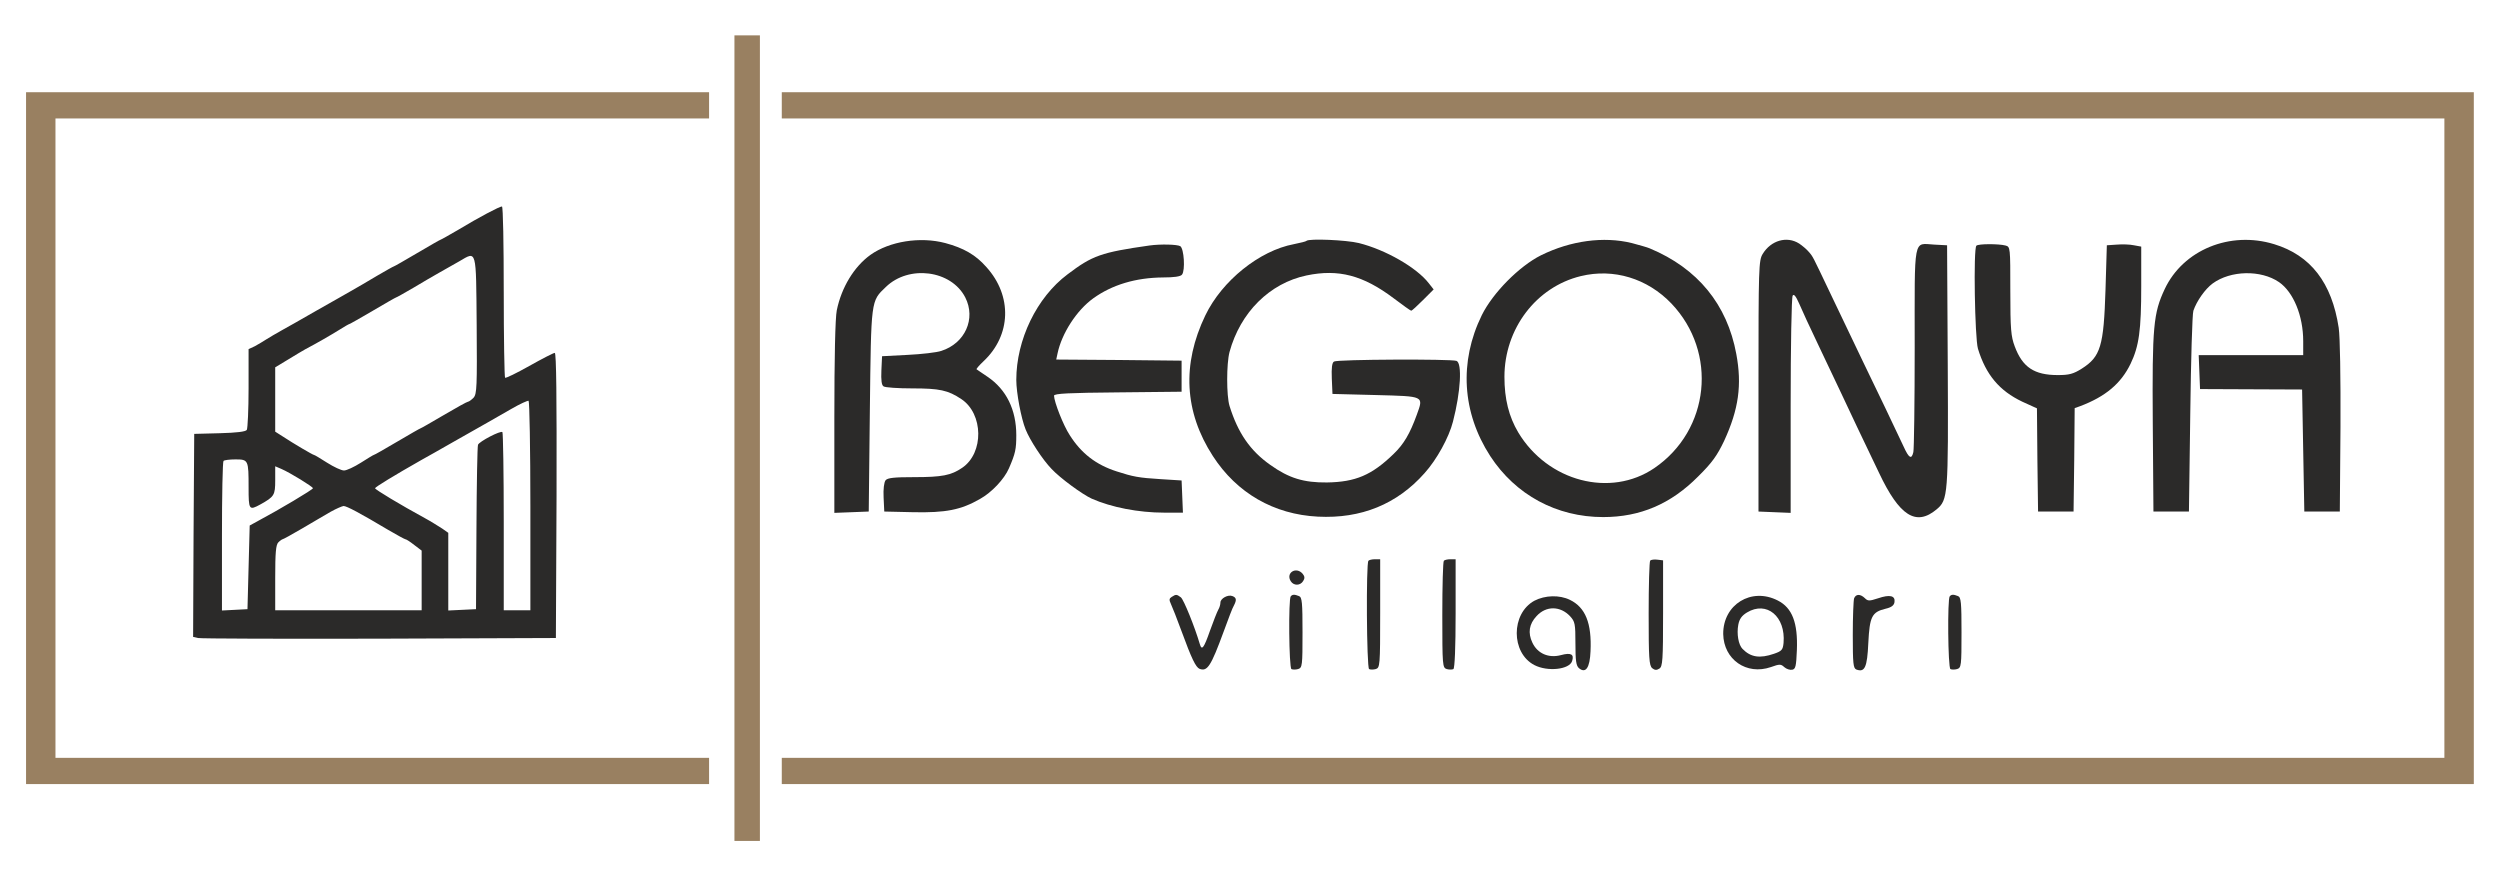
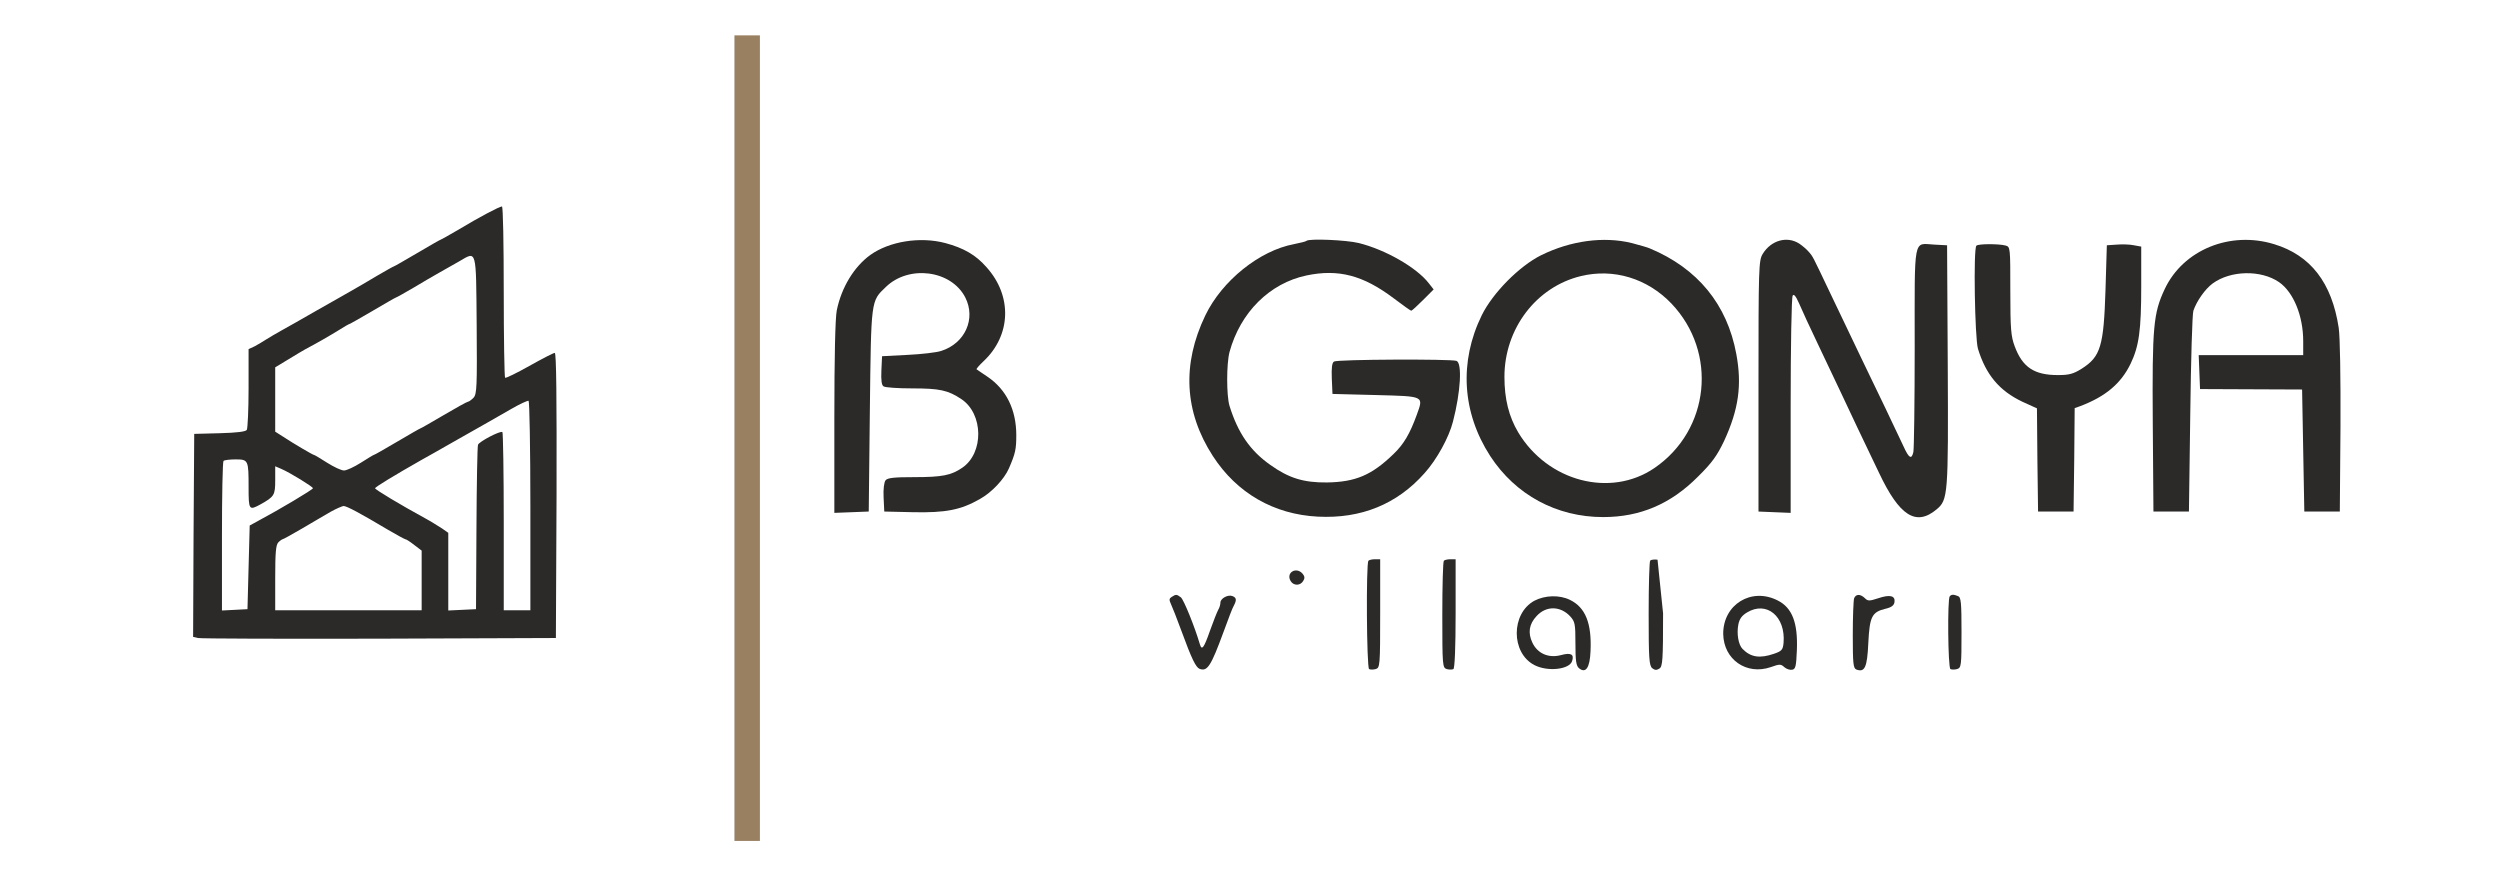
<svg xmlns="http://www.w3.org/2000/svg" xml:space="preserve" width="100mm" height="35mm" version="1.1" style="shape-rendering:geometricPrecision; text-rendering:geometricPrecision; image-rendering:optimizeQuality; fill-rule:evenodd; clip-rule:evenodd" viewBox="0 0 10000 3500">
  <defs>
    <style type="text/css">
   
    .fil0 {fill:#2B2A29}
    .fil1 {fill:#998061}
   
  </style>
  </defs>
  <g id="Layer_x0020_1">
    <g id="_3052305016832">
      <path class="fil0" d="M7831.84 2384.29c12.42,4.44 14.2,25.74 14.2,145.56 0,133.13 -0.89,141.11 -17.76,146.44 -9.76,2.66 -21.3,2.66 -26.62,0 -9.76,-6.21 -12.43,-281.35 -2.66,-291.11 7.1,-7.99 15.09,-7.99 32.84,-0.89z" />
      <path class="fil0" d="M7459.08 2392.28c12.42,12.42 17.75,12.42 53.25,0.89 47.04,-15.98 69.23,-10.65 65.68,15.08 -1.78,13.32 -12.43,21.31 -35.5,26.63 -55.03,13.31 -63.91,31.06 -69.23,136.68 -4.44,98.51 -14.2,118.93 -47.93,106.5 -12.42,-5.32 -14.2,-23.96 -14.2,-138.45 0,-72.78 2.66,-138.46 5.33,-146.44 7.1,-17.75 24.85,-17.75 42.6,-0.89l0 0z" />
      <path class="fil0" d="M7111.16 2402.04c57.7,29.29 80.77,88.76 76.33,198.81 -2.66,64.79 -5.32,75.44 -18.63,78.1 -8.88,1.78 -23.08,-2.66 -31.96,-10.65 -13.31,-12.43 -18.63,-12.43 -53.25,0 -97.63,33.73 -189.04,-30.18 -190.82,-132.24 -0.88,-118.04 112.72,-188.16 218.33,-134.02zm-123.36 47.93c-20.41,12.42 -30.18,25.74 -34.61,48.81 -7.1,37.28 0.88,80.77 16.86,96.74 32.84,33.73 69.23,39.06 126.03,19.53 31.06,-10.65 35.5,-15.98 38.16,-43.49 8.88,-105.62 -67.45,-169.52 -146.44,-121.59z" />
      <path class="fil0" d="M6279.55 2399.38c62.13,30.18 87.87,93.19 82.54,205.91 -2.66,66.56 -19.52,89.64 -46.15,67.45 -11.54,-9.77 -14.2,-30.18 -14.2,-98.52 0,-78.99 -1.77,-87.86 -21.3,-109.16 -39.05,-41.72 -95.85,-42.6 -134.01,-0.89 -30.18,31.95 -35.51,67.45 -16.87,106.5 20.42,43.49 64.79,63.01 114.49,49.7 39.94,-10.65 53.25,-3.55 44.38,23.97 -10.65,33.72 -97.63,43.49 -150.88,15.97 -94.08,-48.81 -94.08,-205.9 0,-257.38 42.6,-22.19 100.29,-23.96 142,-3.55l0 0z" />
-       <path class="fil0" d="M5195.88 2384.29c12.43,4.44 14.2,25.74 14.2,145.56 0,133.13 -0.88,141.11 -17.75,146.44 -9.76,2.66 -21.3,2.66 -26.62,0 -9.77,-6.21 -12.43,-281.35 -2.66,-291.11 7.1,-7.99 15.08,-7.99 32.83,-0.89z" />
      <path class="fil0" d="M4723.72 2389.62c11.54,9.76 55.03,117.15 75.44,186.38 7.99,27.51 15.98,17.75 40.83,-53.26 13.31,-37.27 28.4,-75.44 32.84,-83.42 5.32,-8.88 8.87,-21.3 8.87,-29.29 0,-15.98 30.18,-32.84 47.93,-25.74 15.97,6.21 17.75,15.09 6.21,37.28 -5.33,7.98 -23.08,55.02 -40.83,103.84 -51.47,140.23 -65.68,161.53 -96.74,149.99 -15.09,-6.21 -31.95,-40.83 -71.89,-149.99 -17.75,-48.82 -37.27,-97.63 -42.6,-109.17 -7.99,-16.86 -7.1,-22.19 2.66,-28.4 17.76,-11.54 20.42,-10.65 37.28,1.77l0 0.01z" />
      <path class="fil0" d="M5210.97 2295.54c7.99,9.76 8.88,17.75 1.78,28.4 -11.54,19.53 -38.16,19.53 -49.7,0.89 -21.31,-33.73 22.18,-60.35 47.92,-29.29z" />
-       <path class="fil0" d="M6652.31 2453.52c0,188.15 -1.77,213.01 -15.08,220.99 -10.65,7.1 -18.64,6.22 -28.4,-1.77 -12.43,-10.65 -14.2,-40.83 -14.2,-218.33 0,-112.72 2.66,-208.57 6.21,-212.12 3.55,-3.55 16.86,-5.33 29.29,-3.55l22.18 2.66 0 212.12z" />
+       <path class="fil0" d="M6652.31 2453.52c0,188.15 -1.77,213.01 -15.08,220.99 -10.65,7.1 -18.64,6.22 -28.4,-1.77 -12.43,-10.65 -14.2,-40.83 -14.2,-218.33 0,-112.72 2.66,-208.57 6.21,-212.12 3.55,-3.55 16.86,-5.33 29.29,-3.55z" />
      <path class="fil0" d="M5822.48 2453.52c0,136.68 -3.55,219.22 -8.88,222.77 -5.32,2.66 -16.86,2.66 -26.62,0 -16.87,-5.33 -17.75,-13.32 -17.75,-216.56 0,-116.27 2.66,-213.89 6.21,-216.56 2.66,-3.55 15.08,-6.21 26.62,-6.21l20.42 0 0 216.56 0 0z" />
      <path class="fil0" d="M5520.72 2453.52c0,209.46 -0.89,217.44 -17.75,222.77 -9.77,2.66 -21.31,2.66 -26.63,0 -9.76,-6.21 -12.42,-423.35 -2.66,-433.12 2.66,-3.55 15.09,-6.21 26.62,-6.21l20.42 0 0 216.56z" />
      <path class="fil0" d="M8021.77 982c19.52,5.33 19.52,6.21 19.52,181.94 0,153.55 2.66,181.95 17.75,221.88 31.07,83.43 78.1,114.49 172.18,114.49 45.27,0 62.13,-4.43 95.86,-25.74 75.44,-47.92 87.86,-89.64 94.96,-315.95l5.33 -177.51 39.94 -2.66c21.3,-1.78 52.36,-0.89 68.34,2.66l29.29 5.33 0 157.97c0,176.62 -8.88,240.52 -42.61,310.64 -38.16,78.99 -100.29,131.35 -201.46,169.52l-22.19 7.98 -1.78 206.8 -2.66 206.79 -71 0 -71 0 -2.66 -205.91 -1.78 -206.79 -58.58 -26.62c-91.41,-43.49 -145.55,-107.39 -177.5,-212.12 -12.43,-42.6 -18.64,-400.28 -6.21,-411.81 7.1,-7.99 88.75,-7.99 116.26,-0.89l0 0z" />
-       <path class="fil0" d="M4721.06 984.66c15.09,9.77 20.41,96.74 7.1,113.61 -5.33,7.99 -32.84,11.54 -76.33,11.54 -109.17,0.88 -203.24,29.29 -278.68,83.42 -66.57,47.93 -126.03,140.23 -142.89,220.11l-5.33 24.85 250.28 1.78 251.17 2.66 0 62.12 0 62.13 -254.72 2.66c-196.14,1.78 -255.6,4.44 -255.6,13.32 0.88,25.74 37.27,118.92 63.01,157.97 46.15,72.78 104.73,118.04 187.27,144.67 65.67,21.3 88.75,25.74 175.73,31.06l84.31 5.33 2.66 63.9 2.67 64.79 -75.44 0c-102.07,0 -211.23,-21.3 -289.34,-55.91 -37.28,-16.87 -126.91,-82.54 -160.64,-118.93 -35.5,-36.39 -86.98,-115.38 -103.84,-157.98 -17.75,-43.49 -37.28,-147.33 -37.28,-197.92 0,-160.64 81.65,-330.15 205.02,-422.46 99.4,-75.44 134.9,-87.86 327.5,-115.38 45.26,-6.21 110.94,-4.43 123.36,2.67l0.01 -0.01z" />
      <path class="fil0" d="M9096.56 976.68c145.56,44.37 230.76,153.54 258.27,334.59 5.33,36.39 7.99,193.48 7.1,397.61l-2.66 337.26 -71 0 -71 0 -4.44 -244.07 -4.44 -244.07 -204.13 -0.88 -204.13 -0.89 -2.67 -68.34 -2.66 -67.45 209.46 0 208.57 0 0 -55.92c0,-101.18 -39.05,-196.14 -96.74,-236.08 -72.78,-49.7 -193.48,-47.04 -265.37,5.33 -30.18,22.18 -63.9,70.11 -77.22,109.16 -4.44,12.43 -9.76,197.92 -12.42,412.7l-5.33 390.51 -71 0 -71 0 -2.66 -355.01c-2.67,-387.84 2.66,-438.43 47.92,-535.17 73.67,-156.21 260.94,-233.42 437.55,-179.28z" />
      <path class="fil0" d="M7196.37 974.01c13.31,8.88 31.06,23.97 39.05,33.73 16.86,19.53 13.31,13.32 85.2,164.19 110.94,232.54 165.08,345.25 219.22,457.08 30.18,63.02 63.9,134.02 74.55,157.09 21.3,47.04 31.95,53.26 39.05,22.19 2.66,-10.65 5.33,-198.8 5.33,-418.02 0,-452.64 -7.1,-416.25 78.99,-411.82l50.59 2.67 2.66 479.26c2.66,520.98 0.89,538.73 -44.38,576.89 -82.54,69.23 -149.1,26.63 -230.75,-146.44 -29.29,-61.24 -68.34,-142.89 -86.98,-181.94 -18.64,-39.05 -47.93,-101.18 -64.79,-137.57 -16.87,-36.39 -57.69,-122.47 -90.53,-190.81 -32.84,-68.34 -67.45,-143.78 -77.21,-166.86 -13.32,-30.17 -21.31,-39.05 -25.74,-31.06 -4.44,6.21 -7.99,204.13 -7.99,440.21l0 428.68 -63.9 -2.66 -64.79 -2.67 0 -501.45c0,-474.82 0.88,-503.22 16.86,-528.96 32.84,-54.14 96.74,-72.78 145.56,-41.72l0 -0.01z" />
      <path class="fil0" d="M6527.17 972.24c29.29,7.99 62.13,16.86 71.89,21.3 191.71,79.88 309.75,224.54 346.14,422.46 23.07,123.37 9.76,221 -48.82,347.91 -27.51,57.69 -47.92,86.98 -103.84,142.01 -109.17,110.05 -231.64,162.41 -379.86,162.41 -186.38,0 -350.57,-88.75 -451.75,-244.07 -112.72,-173.95 -125.14,-377.2 -33.73,-563.58 44.38,-89.64 149.99,-196.14 236.97,-239.63 118.93,-58.58 250.28,-76.33 363,-48.81l0 0zm-204.13 132.24c-178.39,43.49 -305.31,210.34 -305.31,402.94 0,88.75 17.75,158.86 55.03,221.88 118.04,197.03 369.21,262.7 544.94,142.89 221.88,-151.77 253.83,-462.4 68.34,-657.66 -96.74,-101.18 -231.65,-142 -363,-110.05z" />
      <path class="fil0" d="M5435.52 972.24c106.5,26.62 230.75,97.63 279.57,160.64l19.52 24.85 -42.6 42.6c-23.07,23.08 -44.37,42.6 -47.04,42.6 -2.66,0 -33.72,-22.18 -70.11,-49.7 -122.48,-92.3 -220.99,-118.04 -348.8,-91.41 -147.33,31.06 -264.48,147.32 -307.97,306.19 -12.43,47.04 -12.43,174.84 0,215.67 33.73,108.28 82.54,179.28 163.3,236.08 74.56,53.25 134.02,71 226.32,70.12 114.49,-1.78 179.28,-29.29 266.26,-113.61 41.71,-39.94 65.68,-81.65 93.19,-157.09 27.51,-76.33 31.95,-73.67 -164.19,-78.99l-173.07 -4.44 -2.66 -61.24c-1.78,-43.49 0.89,-63.9 8.87,-68.34 13.32,-8.87 468.62,-10.65 489.92,-2.66 23.07,8.88 16.86,123.37 -14.2,243.18 -15.98,63.02 -64.79,151.77 -113.61,205.91 -110.05,124.25 -253.83,182.83 -426.9,173.95 -175.73,-8.88 -323.94,-94.08 -419.8,-242.29 -114.49,-176.62 -124.25,-367.44 -30.17,-562.69 66.56,-138.46 216.56,-259.16 354.12,-284.9 25.74,-5.33 48.82,-10.65 50.59,-13.32 10.65,-9.76 158.87,-3.54 209.46,8.88l0 0.01z" />
      <path class="fil0" d="M3781.17 972.24c72.78,19.52 121.59,47.04 164.19,95.85 104.73,115.38 99.4,273.36 -11.54,377.2 -16.86,15.98 -29.29,30.18 -27.51,31.95 1.78,0.89 21.3,15.09 44.38,30.18 74.55,50.58 114.49,131.35 114.49,233.42 0,55.91 -3.55,72.77 -29.29,132.24 -18.64,43.49 -69.23,96.74 -115.38,122.48 -77.22,44.37 -137.57,55.91 -268.03,53.25l-115.38 -2.66 -2.66 -55.92c-1.78,-33.72 1.77,-61.24 7.98,-69.22 7.99,-9.77 35.5,-12.43 113.61,-12.43 112.71,0 148.22,-7.1 192.59,-37.28 87.87,-59.46 85.21,-216.55 -3.55,-275.13 -53.25,-35.5 -86.97,-42.6 -196.14,-42.6 -56.8,0 -108.28,-3.55 -114.49,-7.99 -7.99,-4.44 -10.65,-23.96 -8.88,-63.9l2.66 -56.8 102.07 -5.33c55.91,-2.66 117.15,-9.76 134.9,-15.97 94.97,-30.18 139.34,-128.7 95.86,-213.9 -55.92,-109.16 -225.44,-131.35 -317.74,-41.71 -60.35,57.69 -58.57,47.92 -63.9,494.35l-4.44 403.82 -68.34 2.67 -69.23 2.66 0 -381.64c0,-236.97 3.55,-399.38 9.77,-428.67 18.64,-91.42 69.23,-174.85 134.9,-221.88 76.33,-54.14 198.81,-73.67 299.1,-47.04z" />
      <path class="fil0" d="M2014.99 1165.72c0,187.27 2.66,342.58 5.33,345.25 2.66,2.66 46.15,-18.64 96.74,-47.04 50.59,-28.4 96.74,-52.36 102.06,-52.36 6.21,0 7.99,178.39 7.1,569.79l-2.66 570.68 -705.58 2.66c-387.85,0.89 -714.46,0 -726,-2.66l-19.52 -4.44 1.77 -406.49 2.66 -405.6 102.07 -2.66c67.45,-1.77 103.84,-6.21 108.28,-13.31 3.55,-6.21 7.1,-80.77 7.1,-166.86l0 -156.2 24.85 -11.54c13.31,-7.1 33.73,-19.52 46.15,-27.51 12.42,-7.99 39.94,-23.96 62.12,-36.39 22.19,-12.43 84.32,-47.04 137.57,-78.1 54.14,-30.18 115.38,-65.68 137.57,-78.1 22.19,-12.43 69.23,-39.94 104.73,-61.24 36.39,-21.3 66.56,-38.17 68.34,-38.17 1.77,0 43.49,-23.96 93.19,-53.25 49.7,-29.29 91.41,-53.25 93.19,-53.25 1.78,0 34.61,-18.64 72.78,-40.83 80.76,-48.81 163.3,-92.3 173.07,-92.3 4.43,0 7.1,152.65 7.1,339.92l-0.01 0zm-692.27 881.31c-22.19,13.32 -73.66,42.6 -113.6,66.57 -40.83,23.96 -76.33,43.48 -78.99,43.48 -1.78,0 -9.77,5.33 -16.87,12.43 -9.76,9.76 -12.42,41.72 -12.42,142l0 129.58 292.88 0 292.89 0 0 -118.92 0 -119.82 -29.29 -22.19c-16.86,-13.31 -31.95,-23.07 -35.5,-23.07 -2.66,0 -33.73,-16.87 -70.12,-38.17 -111.82,-66.56 -165.08,-94.96 -177.5,-94.96 -6.21,0.89 -29.29,10.65 -51.48,23.08l0 -0.01zm-428.67 -203.24c-3.55,2.66 -6.22,139.34 -6.22,301.76l0 296.43 51.48 -2.66 50.59 -2.66 4.44 -167.74 4.43 -166.86 35.51 -19.52c81.65,-43.49 217.44,-124.26 217.44,-129.58 0,-6.22 -91.41,-62.13 -126.03,-77.22l-24.85 -10.65 0 55.92c0,59.46 -3.55,65.67 -59.46,96.74 -45.27,24.85 -47.04,22.18 -47.04,-68.34 0,-109.17 -0.89,-111.83 -52.37,-111.83 -23.07,0 -45.26,2.66 -47.92,6.21l0 0zm1152 -208.57c-34.61,19.53 -78.1,44.38 -97.63,55.91 -19.52,10.65 -78.98,44.38 -133.13,75.44 -53.25,30.18 -111.82,63.91 -128.69,72.78 -110.94,63.02 -186.38,109.17 -186.38,113.61 0,5.32 102.07,66.56 199.7,119.81 24.85,13.32 55.02,32.84 69.22,41.72l23.97 16.86 0 155.32 0 155.31 55.91 -2.66 55.03 -2.66 1.77 -323.95c0.89,-177.5 3.55,-327.49 6.22,-333.71 5.32,-13.31 90.52,-57.69 97.62,-50.58 2.67,3.55 5.33,165.08 5.33,359.44l0 353.24 53.25 0 53.26 0 0 -416.25c0,-229.87 -3.55,-418.91 -7.1,-421.57 -3.55,-1.78 -34.62,12.42 -68.34,31.95l-0.01 -0.01zm-208.56 -590.2c-22.19,12.42 -57.69,32.84 -79.88,45.26 -22.19,12.43 -69.23,39.94 -104.73,61.24 -36.39,21.3 -66.56,38.16 -68.34,38.16 -1.78,0 -43.49,23.97 -93.19,53.26 -49.7,29.28 -92.3,53.25 -94.08,53.25 -1.77,0 -20.41,10.65 -39.94,23.07 -32.83,20.42 -87.86,52.37 -136.68,78.1 -9.76,5.33 -40.82,23.97 -68.33,40.83l-51.48 31.06 0 128.7 0 128.69 29.29 18.63c44.37,29.29 121.59,74.56 126.03,74.56 2.66,0 25.74,14.2 52.36,31.06 26.62,16.86 56.8,31.06 67.45,31.06 10.65,0 40.83,-14.2 67.45,-31.06 26.63,-16.86 49.71,-31.06 51.48,-31.06 2.66,0 44.38,-23.97 94.08,-53.26 49.7,-29.29 91.41,-53.25 93.19,-53.25 1.77,0 43.49,-23.96 93.19,-53.25 49.7,-29.29 93.19,-53.25 96.74,-53.25 3.55,0 13.31,-7.1 22.19,-15.98 13.31,-15.09 14.2,-45.26 12.42,-291.11 -2.66,-307.97 0.89,-295.54 -69.23,-254.72l0.01 0.01z" />
-       <path class="fil1" d="M104.22 368.89l2732.1 0 0 104.94 -2614.43 0 0 2557.53 2614.43 0 0 104.94 -2732.1 0 0 -2767.41zm3022.9 0l6768.12 0 0 2767.41 -6768.12 0 0 -104.94 6650.44 0 0 -2557.53 -6650.44 0 0 -104.94z" />
      <polygon class="fil1" points="2937.76,141.46 3039.61,141.46 3039.61,3363.73 2937.76,3363.73 " />
    </g>
  </g>
</svg>